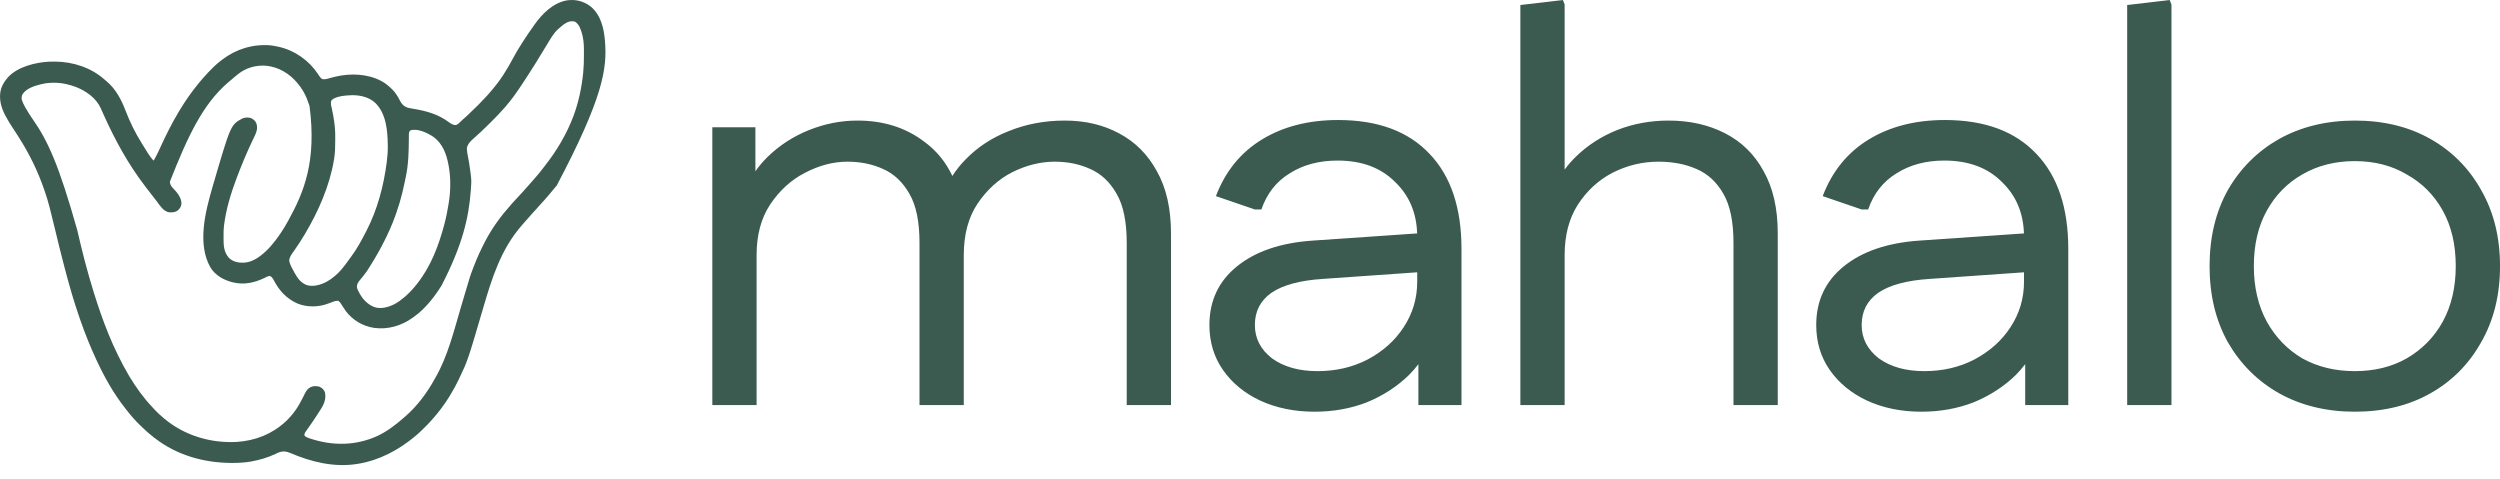
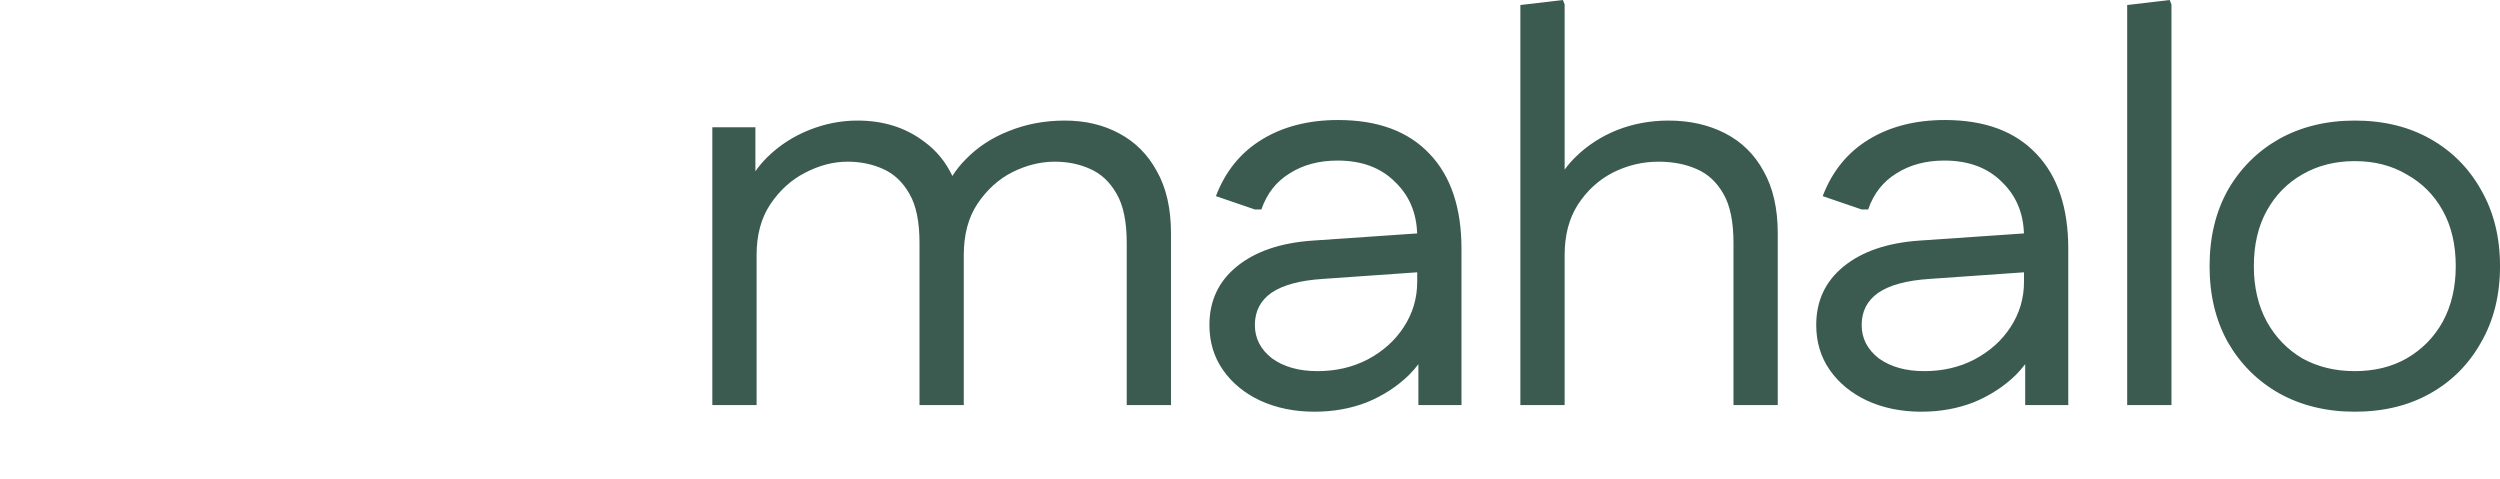
<svg xmlns="http://www.w3.org/2000/svg" width="141" height="27" viewBox="0 0 141 27" fill="none">
  <path d="M75.47 6.769C77.711 6.769 79.431 7.406 80.63 8.68C81.828 9.934 82.428 11.72 82.428 14.039V22.844H79.997V20.541C79.836 20.751 79.66 20.956 79.465 21.152C78.799 21.799 78.011 22.311 77.101 22.687C76.191 23.042 75.203 23.22 74.138 23.22C73.006 23.22 71.984 23.011 71.074 22.593C70.187 22.175 69.488 21.601 68.978 20.87C68.467 20.139 68.211 19.293 68.211 18.331C68.211 16.974 68.722 15.877 69.743 15.041C70.786 14.185 72.218 13.694 74.038 13.569L79.927 13.165C79.888 11.995 79.48 11.033 78.699 10.279C77.9 9.464 76.812 9.056 75.436 9.056C74.393 9.056 73.494 9.296 72.739 9.777C71.985 10.236 71.452 10.916 71.142 11.814H70.775L68.577 11.062C69.11 9.662 69.976 8.597 71.175 7.866C72.373 7.135 73.805 6.769 75.47 6.769ZM109.692 6.769C111.934 6.769 113.655 7.406 114.854 8.68C116.052 9.934 116.651 11.72 116.651 14.039V22.844H114.221V20.54C114.06 20.75 113.883 20.956 113.688 21.152C113.022 21.799 112.234 22.311 111.324 22.687C110.414 23.042 109.427 23.22 108.361 23.22C107.229 23.22 106.208 23.011 105.298 22.593C104.41 22.175 103.711 21.601 103.2 20.87C102.69 20.139 102.435 19.292 102.435 18.331C102.435 16.974 102.945 15.877 103.966 15.041C105.009 14.185 106.441 13.694 108.261 13.569L114.15 13.165C114.112 11.995 113.702 11.033 112.922 10.279C112.123 9.464 111.035 9.056 109.659 9.056C108.616 9.056 107.717 9.297 106.963 9.777C106.208 10.236 105.675 10.916 105.364 11.814H104.998L102.801 11.062C103.333 9.662 104.199 8.597 105.397 7.866C106.596 7.135 108.028 6.769 109.692 6.769ZM132.811 6.8C134.431 6.8 135.852 7.145 137.072 7.834C138.293 8.524 139.248 9.485 139.936 10.717C140.646 11.95 141.001 13.381 141.001 15.01C141.001 16.64 140.646 18.071 139.936 19.303C139.248 20.536 138.293 21.497 137.072 22.186C135.852 22.875 134.431 23.22 132.811 23.22C131.212 23.22 129.792 22.875 128.549 22.186C127.328 21.497 126.363 20.536 125.652 19.303C124.964 18.071 124.62 16.64 124.62 15.01C124.62 13.381 124.964 11.95 125.652 10.717C126.363 9.485 127.328 8.524 128.549 7.834C129.792 7.145 131.212 6.8 132.811 6.8ZM60.051 6.8C61.205 6.8 62.226 7.041 63.114 7.521C64.024 8.001 64.735 8.712 65.245 9.652C65.778 10.592 66.044 11.762 66.044 13.162V22.844H63.547V13.694C63.547 12.503 63.358 11.585 62.98 10.937C62.603 10.268 62.104 9.798 61.482 9.527C60.883 9.255 60.218 9.119 59.485 9.119C58.686 9.119 57.887 9.317 57.088 9.714C56.311 10.111 55.656 10.707 55.123 11.501C54.613 12.273 54.357 13.235 54.357 14.383V22.844H51.86V13.694C51.86 12.504 51.672 11.585 51.295 10.937C50.918 10.269 50.418 9.798 49.797 9.527C49.198 9.255 48.531 9.119 47.799 9.119C47 9.119 46.2 9.328 45.401 9.746C44.625 10.143 43.97 10.738 43.438 11.532C42.927 12.305 42.672 13.255 42.672 14.383V22.844H40.175V7.176H42.605V9.658C42.809 9.367 43.042 9.093 43.305 8.837C43.971 8.19 44.747 7.688 45.635 7.333C46.523 6.977 47.433 6.8 48.365 6.8C49.83 6.8 51.084 7.197 52.127 7.991C52.812 8.488 53.34 9.133 53.713 9.923C53.925 9.591 54.173 9.28 54.458 8.994C55.124 8.304 55.934 7.772 56.888 7.396C57.864 6.999 58.919 6.8 60.051 6.8ZM88.246 0.251V9.565C88.434 9.308 88.644 9.066 88.879 8.837C89.545 8.19 90.321 7.688 91.209 7.333C92.119 6.977 93.085 6.8 94.106 6.8C95.304 6.8 96.37 7.041 97.302 7.521C98.234 8.001 98.955 8.712 99.466 9.652C99.999 10.592 100.265 11.762 100.265 13.162V22.844H97.768V13.694C97.768 12.503 97.579 11.584 97.202 10.936C96.825 10.268 96.314 9.798 95.671 9.527C95.049 9.255 94.339 9.119 93.54 9.119C92.63 9.119 91.764 9.328 90.942 9.746C90.144 10.163 89.489 10.769 88.978 11.563C88.49 12.336 88.246 13.276 88.246 14.383V22.844H85.749V0.283L88.147 0L88.246 0.251ZM122.47 0.251V22.844H119.973V0.283L122.369 0L122.47 0.251ZM74.603 15.731C73.316 15.815 72.351 16.076 71.707 16.514C71.086 16.953 70.775 17.559 70.775 18.331C70.775 19.084 71.097 19.71 71.74 20.211C72.406 20.692 73.261 20.932 74.304 20.932C75.347 20.932 76.29 20.713 77.134 20.275C77.999 19.815 78.677 19.209 79.165 18.457C79.675 17.685 79.931 16.827 79.931 15.887V15.358L74.603 15.731ZM108.827 15.731C107.54 15.815 106.574 16.076 105.931 16.514C105.309 16.953 104.998 17.559 104.998 18.331C104.998 19.084 105.32 19.71 105.964 20.211C106.63 20.692 107.484 20.932 108.527 20.932C109.571 20.932 110.514 20.714 111.357 20.275C112.223 19.815 112.9 19.209 113.389 18.457C113.899 17.685 114.154 16.827 114.154 15.887V15.358L108.827 15.731ZM132.811 9.087C131.701 9.087 130.713 9.338 129.848 9.839C129.004 10.32 128.338 10.999 127.85 11.877C127.361 12.754 127.117 13.799 127.117 15.01C127.117 16.201 127.361 17.246 127.85 18.144C128.338 19.021 129.004 19.71 129.848 20.211C130.713 20.692 131.701 20.932 132.811 20.932C133.92 20.932 134.897 20.692 135.74 20.211C136.606 19.71 137.283 19.021 137.771 18.144C138.26 17.246 138.504 16.201 138.504 15.01C138.504 13.799 138.26 12.754 137.771 11.877C137.283 10.999 136.606 10.32 135.74 9.839C134.897 9.338 133.92 9.087 132.811 9.087Z" fill="#3B5B50" />
-   <path d="M31.96 0.023C32.459 -0.054 32.923 0.064 33.32 0.371C33.888 0.846 34.059 1.594 34.118 2.287C34.119 2.3 34.12 2.313 34.121 2.325C34.248 3.857 34.022 5.493 31.403 10.458C31.393 10.471 31.382 10.485 31.371 10.498C31.259 10.639 31.144 10.776 31.024 10.911C30.978 10.964 30.933 11.018 30.888 11.072C30.747 11.239 30.601 11.401 30.451 11.561C30.393 11.623 30.337 11.686 30.283 11.751C30.207 11.842 30.127 11.928 30.045 12.013C29.968 12.094 29.894 12.177 29.823 12.263C29.781 12.312 29.739 12.36 29.694 12.408C29.62 12.487 29.549 12.568 29.48 12.652C29.444 12.694 29.407 12.736 29.371 12.779C28.243 14.098 27.742 15.698 27.268 17.315C26.381 20.338 26.381 20.338 25.895 21.355C25.885 21.375 25.876 21.395 25.866 21.416C25.728 21.707 25.574 21.986 25.406 22.262C25.395 22.28 25.384 22.299 25.372 22.319C25.225 22.56 25.07 22.793 24.898 23.019C24.889 23.032 24.879 23.045 24.869 23.059C24.747 23.22 24.621 23.377 24.488 23.529C24.472 23.549 24.455 23.569 24.439 23.588C24.341 23.701 24.24 23.812 24.137 23.919L23.792 24.264C23.683 24.37 23.571 24.474 23.453 24.571C23.433 24.587 23.414 24.604 23.395 24.62C22.474 25.384 21.397 25.963 20.191 26.159C20.173 26.163 20.154 26.165 20.135 26.168C18.839 26.37 17.556 26.056 16.376 25.55C16.142 25.45 15.96 25.432 15.719 25.516C15.655 25.543 15.594 25.573 15.532 25.604C15.092 25.812 14.624 25.948 14.143 26.032C14.118 26.036 14.118 26.036 14.093 26.04C13.765 26.093 13.437 26.11 13.105 26.109C13.087 26.109 13.067 26.109 13.048 26.109C11.491 26.104 9.972 25.668 8.746 24.722C8.728 24.708 8.71 24.695 8.691 24.681C8.451 24.498 8.228 24.302 8.014 24.092C7.975 24.055 7.937 24.017 7.898 23.98C7.78 23.865 7.663 23.749 7.555 23.624C7.538 23.605 7.52 23.586 7.503 23.567C7.369 23.415 7.242 23.259 7.118 23.099C7.097 23.071 7.074 23.044 7.053 23.016C6.404 22.189 5.882 21.26 5.445 20.314C5.439 20.301 5.433 20.289 5.427 20.276C5.097 19.562 4.802 18.833 4.544 18.092C4.526 18.042 4.509 17.991 4.491 17.941C4.173 17.029 3.907 16.103 3.663 15.17C3.648 15.113 3.633 15.056 3.618 14.999C3.432 14.296 3.261 13.59 3.091 12.883C2.996 12.491 2.901 12.098 2.801 11.707C2.797 11.692 2.793 11.677 2.789 11.661C2.706 11.338 2.606 11.02 2.496 10.704C2.492 10.692 2.487 10.68 2.482 10.667C2.129 9.646 1.654 8.67 1.067 7.755C1.034 7.703 1.001 7.65 0.969 7.598C0.897 7.482 0.824 7.367 0.745 7.256C0.597 7.046 0.471 6.823 0.347 6.6C0.334 6.577 0.334 6.577 0.321 6.554C0.059 6.079 -0.095 5.524 0.066 4.991C0.147 4.756 0.279 4.555 0.444 4.367C0.455 4.355 0.466 4.343 0.478 4.33C1.019 3.762 1.984 3.524 2.75 3.479C2.849 3.475 2.947 3.474 3.046 3.474C3.066 3.474 3.067 3.474 3.088 3.474C4.114 3.475 5.154 3.817 5.911 4.5C5.95 4.535 5.99 4.569 6.031 4.602C6.529 5.024 6.839 5.613 7.066 6.202C7.191 6.524 7.323 6.839 7.477 7.149C7.491 7.178 7.491 7.178 7.506 7.208C7.648 7.495 7.804 7.771 7.973 8.044C8 8.089 8.028 8.134 8.055 8.179C8.146 8.332 8.241 8.483 8.339 8.633C8.35 8.65 8.362 8.668 8.373 8.686C8.46 8.818 8.551 8.95 8.668 9.059C8.799 8.833 8.911 8.6 9.02 8.363C9.339 7.664 9.677 6.976 10.074 6.316C10.091 6.289 10.091 6.288 10.107 6.26C10.44 5.706 10.811 5.169 11.227 4.67C11.241 4.652 11.256 4.635 11.271 4.616C11.315 4.565 11.358 4.513 11.402 4.462C11.411 4.453 11.418 4.443 11.427 4.433C11.62 4.208 11.824 3.995 12.037 3.787C12.054 3.771 12.07 3.754 12.088 3.737C12.205 3.623 12.328 3.521 12.457 3.422C12.478 3.405 12.499 3.389 12.521 3.372C13.315 2.766 14.256 2.474 15.264 2.558C15.398 2.574 15.529 2.598 15.66 2.627C15.675 2.63 15.691 2.634 15.706 2.637C16.625 2.837 17.434 3.415 17.936 4.179C17.954 4.206 17.972 4.233 17.989 4.261C18.044 4.346 18.091 4.41 18.18 4.462C18.339 4.494 18.501 4.434 18.652 4.391C18.836 4.341 19.02 4.296 19.209 4.265C19.226 4.262 19.244 4.259 19.262 4.256C20.106 4.125 21.039 4.229 21.749 4.718C21.855 4.795 21.951 4.884 22.047 4.973C22.059 4.984 22.072 4.995 22.085 5.006C22.295 5.195 22.434 5.44 22.561 5.685C22.661 5.871 22.776 6 22.984 6.071C23.113 6.103 23.244 6.123 23.375 6.146C24.103 6.272 24.73 6.454 25.321 6.895C25.433 6.976 25.573 7.068 25.719 7.05C25.83 7.014 25.911 6.924 25.992 6.846C26.005 6.834 26.018 6.822 26.03 6.81C26.052 6.789 26.073 6.768 26.094 6.747C26.128 6.715 26.164 6.685 26.2 6.655C26.295 6.575 26.382 6.489 26.471 6.404C26.488 6.387 26.506 6.37 26.523 6.353C26.569 6.309 26.614 6.265 26.659 6.221C26.687 6.194 26.715 6.168 26.742 6.141C26.796 6.089 26.85 6.037 26.903 5.985C26.919 5.969 26.936 5.954 26.953 5.938C27.036 5.857 27.117 5.775 27.193 5.688C27.246 5.629 27.302 5.573 27.357 5.516C27.451 5.42 27.541 5.322 27.626 5.219C27.662 5.176 27.698 5.133 27.735 5.09C28.217 4.534 28.602 3.921 28.941 3.275C29.084 3.003 29.242 2.742 29.408 2.484C29.447 2.424 29.485 2.363 29.523 2.303C29.711 2.008 29.911 1.721 30.114 1.436C30.132 1.411 30.131 1.41 30.149 1.385C30.578 0.779 31.185 0.167 31.96 0.023ZM32.438 1.228C32.081 1.102 31.768 1.388 31.52 1.606C31.506 1.618 31.491 1.631 31.476 1.644C31.204 1.89 31.026 2.23 30.838 2.536C30.817 2.57 30.796 2.604 30.775 2.638C30.685 2.785 30.595 2.933 30.505 3.081C30.278 3.454 30.05 3.826 29.811 4.191C29.772 4.249 29.735 4.309 29.696 4.367C29.657 4.427 29.617 4.487 29.578 4.547C29.557 4.58 29.536 4.612 29.515 4.645C29.355 4.89 29.192 5.133 29.02 5.37C29.005 5.392 29.004 5.392 28.988 5.414C28.838 5.621 28.679 5.819 28.512 6.013C28.502 6.024 28.493 6.036 28.482 6.048C28.361 6.188 28.236 6.325 28.107 6.458C28.067 6.5 28.026 6.543 27.985 6.585C27.806 6.774 27.62 6.956 27.433 7.137C27.381 7.186 27.33 7.236 27.279 7.285C27.246 7.317 27.214 7.349 27.181 7.381C27.166 7.396 27.15 7.41 27.135 7.425C27.054 7.503 26.973 7.577 26.887 7.649C26.806 7.716 26.73 7.789 26.654 7.862C26.637 7.877 26.62 7.892 26.602 7.908C26.468 8.037 26.367 8.173 26.329 8.355C26.333 8.511 26.356 8.657 26.389 8.81C26.438 9.048 26.476 9.288 26.508 9.529C26.517 9.594 26.526 9.66 26.535 9.725C26.564 9.933 26.59 10.135 26.578 10.345C26.578 10.358 26.577 10.372 26.576 10.385C26.571 10.493 26.564 10.602 26.556 10.71C26.554 10.727 26.553 10.745 26.552 10.763C26.434 12.313 26.074 13.828 24.918 16.076C24.907 16.094 24.897 16.111 24.886 16.129C24.756 16.339 24.62 16.543 24.469 16.738C24.461 16.749 24.453 16.759 24.445 16.77C24.389 16.843 24.332 16.914 24.273 16.985C24.265 16.994 24.257 17.005 24.249 17.015C23.985 17.332 23.678 17.637 23.336 17.874C23.314 17.89 23.291 17.906 23.27 17.922C22.644 18.373 21.877 18.6 21.099 18.493C20.454 18.395 19.897 18.057 19.508 17.552C19.446 17.466 19.389 17.377 19.332 17.287C19.301 17.239 19.27 17.19 19.238 17.142C19.231 17.131 19.224 17.12 19.217 17.109C19.177 17.048 19.142 17.004 19.078 16.966C18.939 16.953 18.808 17.007 18.682 17.057C18.645 17.071 18.609 17.084 18.572 17.098C18.555 17.104 18.538 17.112 18.52 17.118C17.969 17.326 17.322 17.343 16.773 17.117C16.168 16.85 15.748 16.391 15.452 15.823C15.396 15.719 15.341 15.623 15.23 15.566C15.117 15.558 15.004 15.633 14.904 15.682C14.338 15.949 13.767 16.079 13.141 15.925C13.121 15.92 13.121 15.921 13.102 15.916C12.607 15.79 12.139 15.527 11.873 15.091C11.112 13.772 11.581 11.94 11.977 10.575C13.006 7.05 13.006 7.05 13.643 6.695C13.791 6.621 13.969 6.611 14.13 6.651C14.28 6.711 14.387 6.8 14.454 6.944C14.485 7.019 14.493 7.081 14.495 7.162C14.496 7.185 14.497 7.208 14.498 7.231C14.484 7.462 14.352 7.693 14.253 7.901C13.93 8.577 13.64 9.267 13.375 9.967C13.37 9.981 13.364 9.995 13.358 10.01C13.028 10.883 12.746 11.803 12.633 12.729C12.631 12.745 12.629 12.761 12.627 12.778C12.608 12.955 12.609 13.134 12.609 13.313C12.609 13.368 12.609 13.423 12.608 13.478C12.607 13.875 12.636 14.25 12.926 14.558C13.157 14.771 13.438 14.822 13.744 14.816C14.242 14.794 14.653 14.488 14.996 14.166C15.016 14.147 15.017 14.147 15.037 14.128C15.119 14.05 15.196 13.967 15.27 13.882C15.278 13.872 15.287 13.863 15.296 13.853C15.667 13.426 15.975 12.955 16.246 12.464C16.255 12.448 16.263 12.432 16.273 12.415C17.148 10.828 17.864 9.091 17.457 5.976C17.416 5.848 17.37 5.722 17.32 5.597C17.315 5.584 17.31 5.571 17.305 5.558C17.18 5.252 17.008 4.962 16.793 4.708C16.784 4.698 16.776 4.687 16.767 4.676C16.325 4.151 15.726 3.783 15.023 3.709C14.449 3.659 13.88 3.821 13.433 4.175C13.4 4.201 13.368 4.228 13.336 4.254C13.314 4.272 13.292 4.29 13.27 4.308C13.139 4.413 13.012 4.521 12.887 4.632C12.867 4.649 12.848 4.666 12.828 4.683C11.469 5.867 10.62 7.596 9.58 10.253C9.595 10.432 9.678 10.537 9.804 10.663C10.015 10.884 10.239 11.173 10.234 11.483C10.222 11.653 10.144 11.763 10.016 11.877C9.865 11.984 9.709 11.985 9.527 11.972C9.219 11.916 9.029 11.607 8.86 11.378C8.798 11.294 8.733 11.212 8.668 11.13C8.534 10.96 8.402 10.789 8.271 10.617C8.237 10.571 8.202 10.526 8.168 10.481C7.22 9.241 6.49 7.903 5.855 6.491C5.845 6.469 5.845 6.469 5.835 6.447C5.803 6.374 5.77 6.302 5.738 6.23C5.726 6.203 5.714 6.176 5.702 6.149C5.697 6.137 5.692 6.125 5.687 6.113C5.432 5.544 4.873 5.138 4.295 4.911C4.115 4.843 3.934 4.788 3.746 4.746C3.733 4.743 3.719 4.74 3.705 4.737C3.284 4.643 2.757 4.641 2.339 4.746C2.324 4.75 2.308 4.753 2.293 4.757C1.928 4.847 1.509 4.983 1.284 5.294C1.221 5.402 1.211 5.496 1.226 5.616C1.267 5.755 1.331 5.884 1.4 6.011C1.41 6.028 1.419 6.044 1.429 6.062C1.561 6.3 1.709 6.529 1.865 6.752C2.714 7.968 3.33 9.338 4.357 12.975C4.627 14.157 4.926 15.334 5.289 16.493C5.294 16.509 5.299 16.524 5.304 16.54C5.782 18.066 6.345 19.603 7.281 21.203C7.292 21.221 7.303 21.238 7.313 21.256C7.68 21.858 8.095 22.443 8.587 22.956C8.623 22.994 8.656 23.032 8.69 23.072C8.76 23.149 8.835 23.221 8.91 23.294C8.928 23.312 8.929 23.312 8.947 23.33C9.033 23.413 9.123 23.491 9.215 23.568C9.226 23.577 9.238 23.587 9.25 23.597C10.377 24.552 11.867 25.007 13.355 24.924C14.407 24.855 15.346 24.482 16.109 23.776C16.127 23.76 16.143 23.744 16.161 23.728C16.277 23.618 16.38 23.502 16.48 23.378C16.497 23.359 16.513 23.339 16.529 23.32C16.773 23.022 16.949 22.686 17.121 22.345C17.134 22.32 17.133 22.319 17.146 22.293C17.162 22.262 17.179 22.23 17.194 22.198C17.263 22.062 17.339 21.932 17.48 21.857C17.505 21.843 17.505 21.843 17.53 21.829C17.673 21.761 17.863 21.766 18.014 21.81C18.166 21.878 18.253 21.962 18.322 22.109C18.355 22.25 18.358 22.373 18.334 22.516C18.332 22.528 18.329 22.541 18.327 22.554C18.286 22.772 18.172 22.958 18.052 23.143C18.038 23.165 18.024 23.187 18.01 23.208C17.982 23.252 17.954 23.295 17.926 23.338C17.892 23.39 17.859 23.441 17.826 23.492C17.702 23.686 17.571 23.874 17.439 24.062C17.399 24.118 17.36 24.174 17.32 24.23C17.301 24.258 17.3 24.258 17.28 24.286C17.268 24.304 17.256 24.323 17.243 24.341C17.232 24.357 17.221 24.373 17.21 24.389C17.18 24.444 17.168 24.489 17.164 24.551C17.232 24.642 17.317 24.674 17.423 24.709C17.439 24.715 17.455 24.721 17.472 24.727C18.749 25.155 20.052 25.148 21.285 24.589C21.851 24.32 22.346 23.939 22.809 23.529C22.828 23.513 22.847 23.497 22.867 23.48C23.541 22.893 24.077 22.162 24.506 21.393C24.525 21.358 24.546 21.323 24.565 21.289C25.258 20.081 25.597 18.671 25.988 17.352C25.994 17.332 26 17.313 26.006 17.293C26.064 17.097 26.122 16.901 26.18 16.704C26.514 15.569 26.514 15.568 26.692 15.102C26.697 15.089 26.701 15.076 26.706 15.064C26.889 14.582 27.102 14.114 27.34 13.655C27.355 13.626 27.356 13.626 27.371 13.596C27.759 12.851 28.253 12.18 28.815 11.551C28.845 11.518 28.873 11.485 28.902 11.451C29.019 11.319 29.138 11.189 29.261 11.062C29.314 11.006 29.366 10.95 29.417 10.893C29.456 10.85 29.495 10.807 29.535 10.765C29.596 10.699 29.655 10.632 29.712 10.564C29.772 10.492 29.835 10.423 29.899 10.355C29.986 10.264 30.067 10.17 30.146 10.073C30.176 10.038 30.206 10.004 30.236 9.969C30.38 9.802 30.518 9.632 30.65 9.457C30.68 9.418 30.71 9.38 30.74 9.341C31.059 8.933 31.359 8.502 31.618 8.056C31.628 8.039 31.638 8.022 31.648 8.004C31.91 7.551 32.136 7.087 32.321 6.6C32.329 6.58 32.336 6.56 32.344 6.539C32.632 5.773 32.803 4.951 32.888 4.141C32.89 4.117 32.89 4.117 32.893 4.092C32.925 3.773 32.933 3.456 32.933 3.136C32.932 3.083 32.932 3.03 32.933 2.977C32.935 2.674 32.932 2.376 32.868 2.078C32.862 2.05 32.862 2.049 32.855 2.02C32.845 1.976 32.834 1.933 32.821 1.89C32.817 1.875 32.813 1.86 32.809 1.845C32.741 1.614 32.652 1.367 32.438 1.228ZM24.422 7.705C24.099 7.491 23.533 7.219 23.141 7.357C23.059 7.438 23.06 7.524 23.06 7.632C23.059 7.662 23.059 7.693 23.059 7.723C23.058 7.747 23.059 7.747 23.059 7.772C23.052 8.528 23.045 9.269 22.879 10.011C22.86 10.098 22.843 10.186 22.825 10.273C22.51 11.831 21.955 13.348 20.699 15.283C20.688 15.298 20.677 15.313 20.666 15.329C20.555 15.482 20.44 15.631 20.317 15.776C20.208 15.906 20.126 16.014 20.129 16.189C20.136 16.254 20.161 16.311 20.189 16.37C20.195 16.383 20.202 16.396 20.208 16.409C20.403 16.811 20.689 17.165 21.129 17.325C21.504 17.441 21.901 17.324 22.239 17.158C22.439 17.055 22.619 16.92 22.789 16.777C22.807 16.761 22.826 16.746 22.845 16.73C23.093 16.515 23.312 16.277 23.512 16.02C23.52 16.009 23.529 15.998 23.538 15.987C24.304 15.014 24.743 13.847 25.055 12.672C25.058 12.66 25.062 12.647 25.065 12.634C25.166 12.253 25.242 11.868 25.303 11.48C25.308 11.445 25.314 11.411 25.319 11.376C25.418 10.736 25.426 10.018 25.309 9.38C25.305 9.358 25.301 9.336 25.297 9.313C25.184 8.696 24.968 8.089 24.422 7.705ZM19.86 5.369C19.529 5.38 18.948 5.411 18.701 5.65C18.619 5.803 18.687 5.991 18.722 6.152C18.774 6.394 18.82 6.636 18.852 6.882C18.855 6.905 18.857 6.929 18.86 6.952C18.869 7.018 18.876 7.083 18.883 7.149C18.886 7.175 18.886 7.175 18.889 7.202C18.911 7.429 18.907 7.658 18.907 7.886C18.907 7.909 18.907 7.932 18.907 7.955C18.907 8.295 18.899 8.628 18.844 8.964C18.84 8.985 18.837 9.007 18.833 9.029C18.587 10.494 17.949 11.944 17.184 13.221C17.168 13.247 17.168 13.248 17.151 13.275C16.988 13.547 16.817 13.812 16.635 14.072C16.621 14.092 16.607 14.113 16.593 14.133C16.565 14.172 16.538 14.211 16.51 14.25C16.412 14.39 16.305 14.547 16.314 14.723C16.36 14.944 16.489 15.159 16.598 15.358C16.604 15.369 16.611 15.381 16.617 15.393C16.783 15.695 16.971 15.958 17.314 16.082C17.673 16.187 18.072 16.068 18.394 15.906C18.564 15.816 18.717 15.71 18.863 15.585C18.882 15.57 18.901 15.553 18.92 15.537C19.027 15.445 19.124 15.351 19.215 15.244C19.233 15.223 19.252 15.202 19.27 15.181C19.413 15.015 19.542 14.843 19.666 14.664C19.709 14.602 19.754 14.541 19.801 14.481C20.131 14.045 20.39 13.551 20.641 13.07C20.649 13.054 20.657 13.037 20.666 13.021C21.286 11.825 21.636 10.494 21.809 9.172C21.811 9.157 21.813 9.141 21.815 9.125C21.855 8.82 21.876 8.515 21.871 8.207C21.871 8.186 21.87 8.165 21.87 8.144C21.855 7.341 21.781 6.412 21.168 5.805C20.821 5.482 20.331 5.365 19.86 5.369Z" fill="#3B5B50" />
</svg>